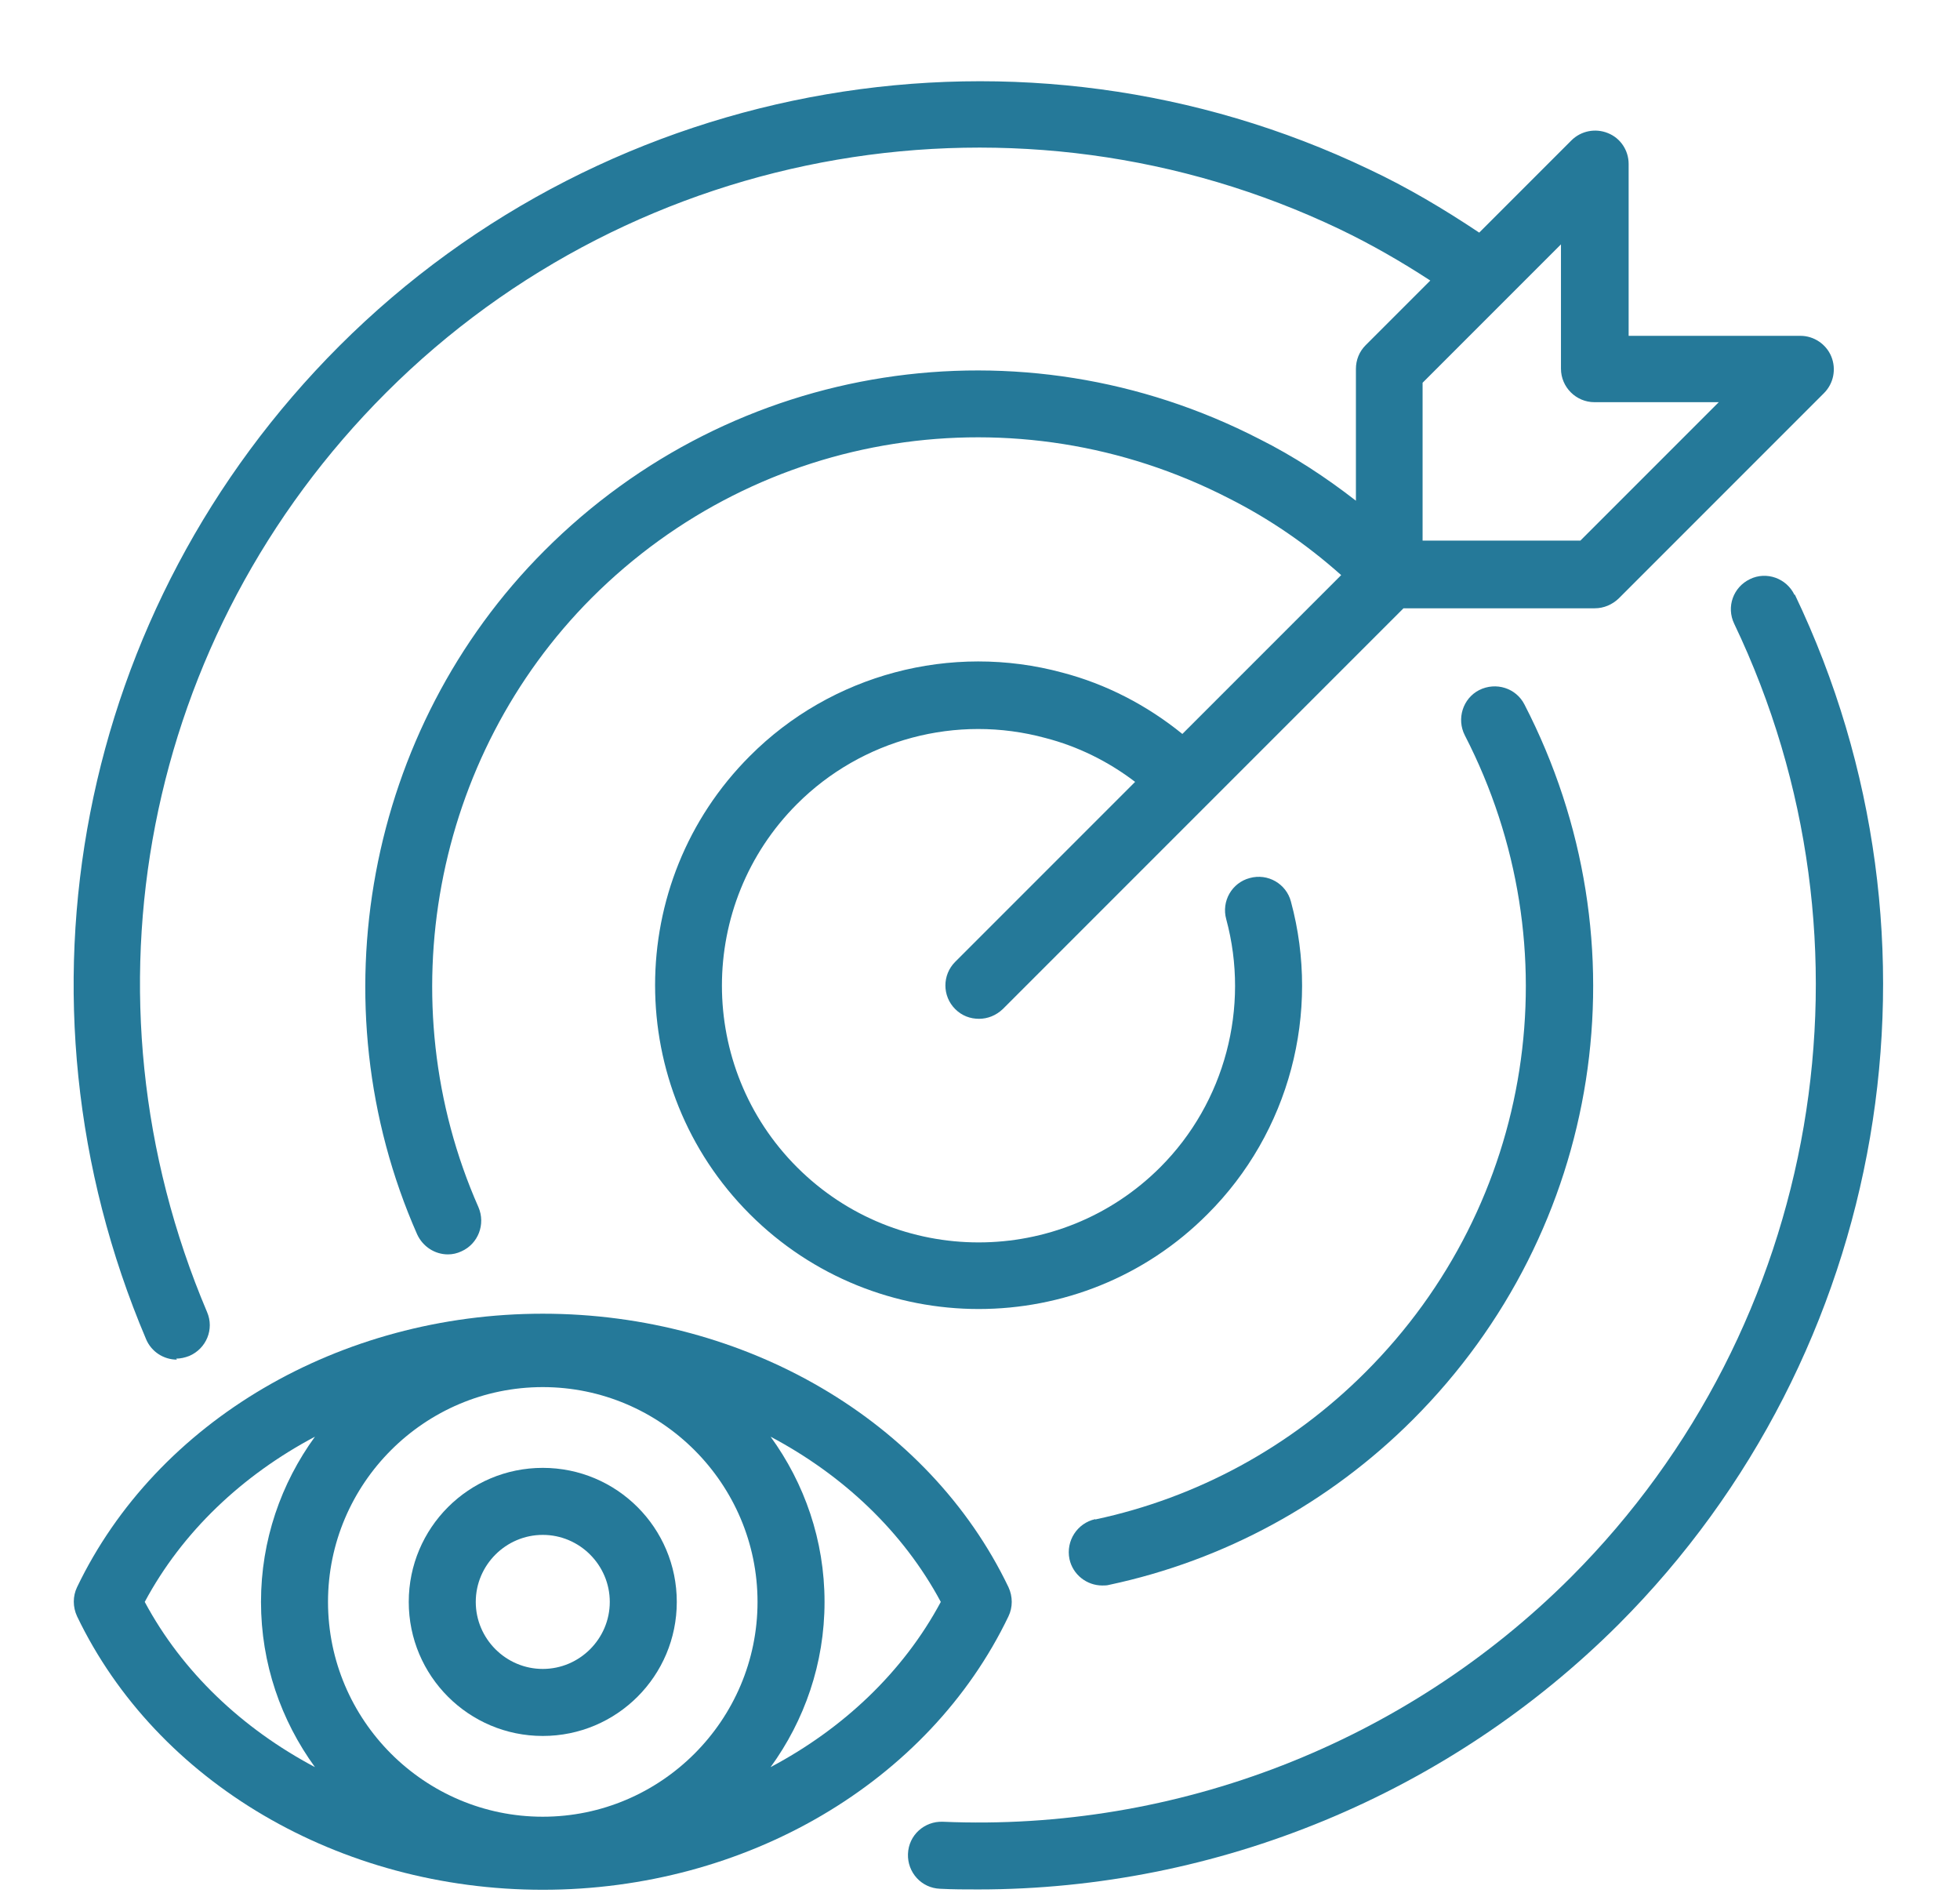
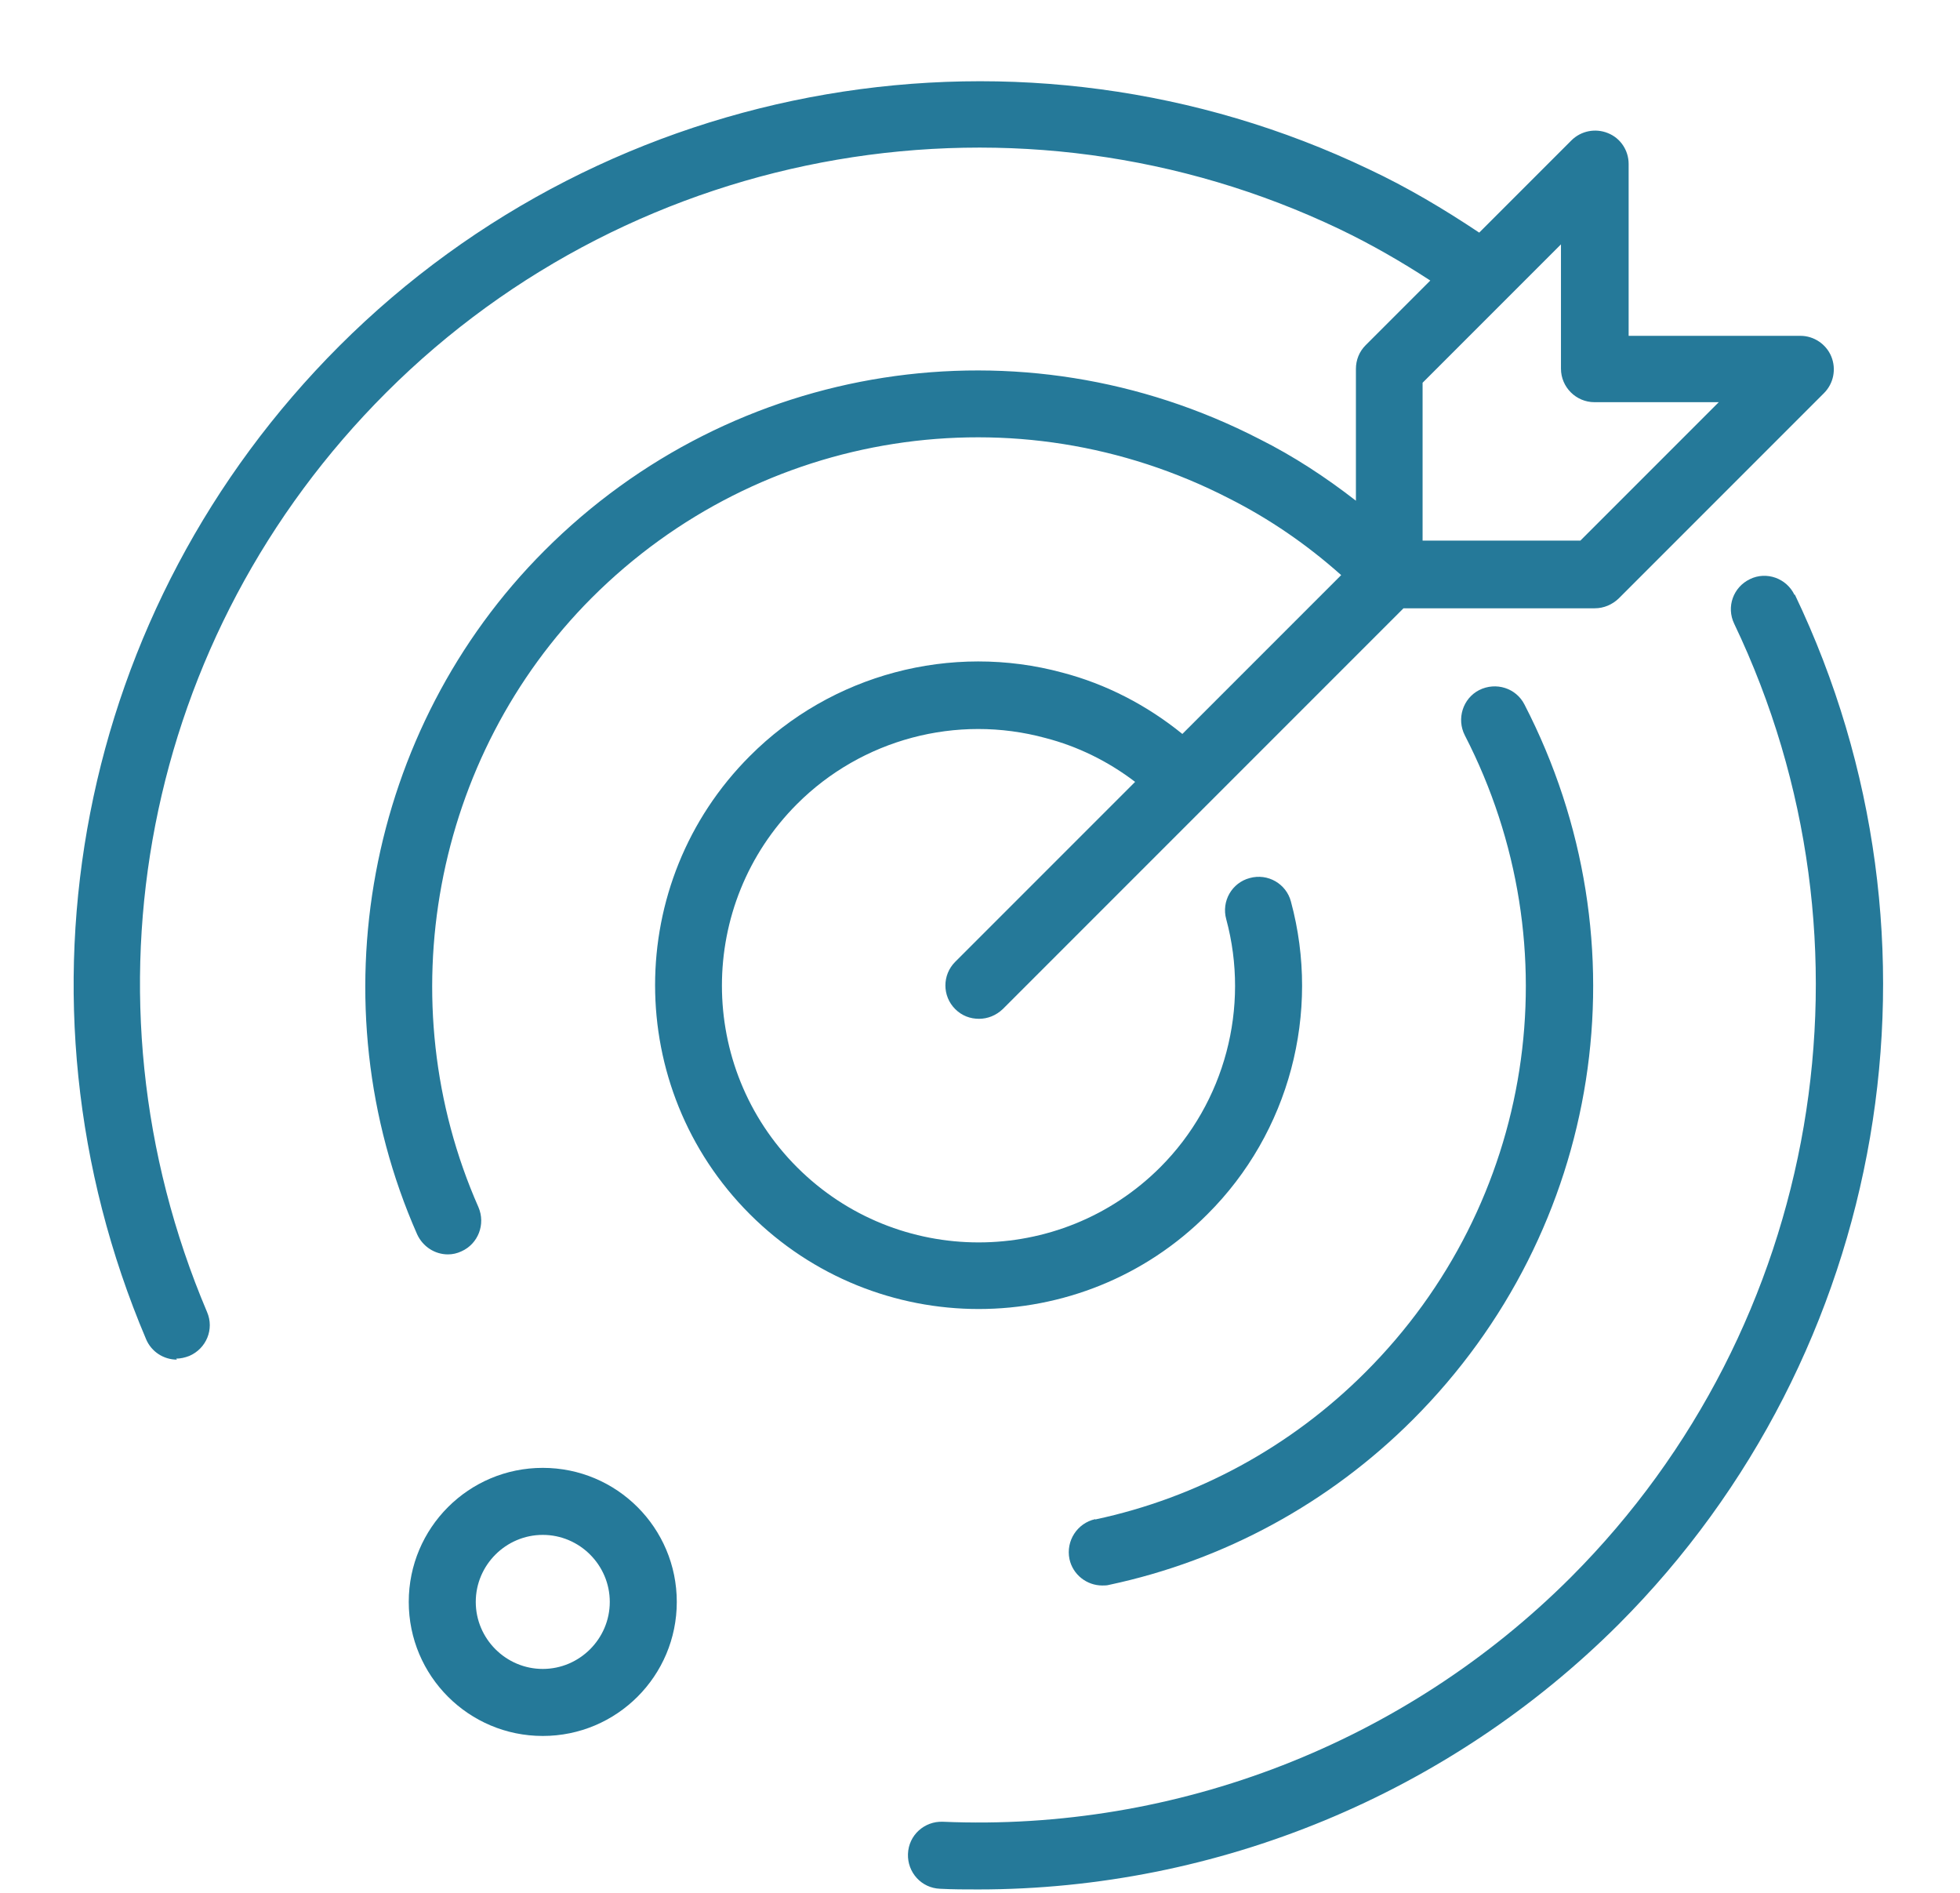
<svg xmlns="http://www.w3.org/2000/svg" data-name="Layer 50" fill="#257999" height="56" preserveAspectRatio="xMidYMid meet" version="1" viewBox="2.8 2.7 58.5 56.3" width="58" zoomAndPan="magnify">
  <g id="change1_1">
    <path d="M8.06,43.15c.13,0,.26-.03.39-.08.51-.22.75-.8.53-1.31-4-9.43-1.9-20.2,5.35-27.44,7.48-7.47,18.92-9.43,28.46-4.87.94.45,1.84.97,2.7,1.53l-1.93,1.93c-.19.19-.29.44-.29.71v3.93c-.9-.7-1.86-1.33-2.88-1.84-7.11-3.66-15.69-2.33-21.34,3.33-5.31,5.31-6.84,13.51-3.8,20.4.17.37.53.6.92.6.14,0,.27-.03.4-.09.5-.22.73-.81.51-1.32-2.71-6.14-1.35-13.44,3.38-18.18,5.04-5.04,12.68-6.23,19.02-2.97,1.21.61,2.33,1.38,3.35,2.29l-4.74,4.74c-1.06-.86-2.28-1.49-3.58-1.83-3.32-.9-6.9.05-9.33,2.49-3.77,3.77-3.77,9.9,0,13.67,1.88,1.88,4.36,2.83,6.83,2.83s4.95-.94,6.83-2.83c2.44-2.43,3.39-6.01,2.49-9.33-.14-.53-.69-.85-1.23-.7-.53.14-.85.69-.7,1.23.71,2.63-.04,5.47-1.97,7.4-2.99,2.99-7.85,2.99-10.84,0-2.99-2.99-2.99-7.85,0-10.84,1.93-1.93,4.76-2.69,7.41-1.97.97.25,1.88.7,2.68,1.31l-5.37,5.37c-.39.39-.39,1.02,0,1.41.2.2.45.29.71.29s.51-.1.71-.29l11.96-11.96h5.71c.27,0,.52-.11.71-.29l6.13-6.13c.29-.29.37-.72.22-1.09s-.52-.62-.92-.62h-5.13v-5.13c0-.4-.24-.77-.62-.92-.37-.15-.8-.07-1.09.22l-2.75,2.75c-1.05-.7-2.14-1.35-3.29-1.89-10.3-4.92-22.65-2.8-30.73,5.27-7.82,7.82-10.09,19.46-5.77,29.64.16.38.53.61.92.61ZM50.39,14.61h3.71l-4.13,4.13h-4.71v-4.71l4.13-4.13v3.71c0,.55.45,1,1,1Z" />
  </g>
  <g id="change1_2">
    <path d="M56.36,20.36c-.24-.5-.84-.71-1.33-.47-.5.24-.71.83-.47,1.33,4.56,9.54,2.6,20.97-4.87,28.45-4.94,4.94-11.76,7.6-18.75,7.3-.55-.02-1.02.4-1.04.96-.02.55.4,1.02.96,1.04.38.02.76.02,1.14.02,7.14,0,14.04-2.85,19.11-7.91,8.07-8.08,10.19-20.43,5.26-30.73Z" />
  </g>
  <g id="change1_3">
    <path d="M35.49,47.94c-.54.12-.88.65-.77,1.19.1.47.52.79.98.79.07,0,.14,0,.21-.02,3.43-.73,6.57-2.44,9.06-4.93,5.66-5.66,7-14.23,3.33-21.34-.25-.49-.85-.68-1.35-.43-.49.25-.68.86-.43,1.35,3.26,6.33,2.07,13.98-2.97,19.01-2.22,2.22-5.01,3.74-8.06,4.39Z" />
  </g>
  <g id="change1_4">
-     <path d="M32.9,50.84c.13-.27.13-.59,0-.87-2.38-4.96-7.84-8.16-13.9-8.16s-11.52,3.2-13.9,8.16c-.13.27-.13.59,0,.87,2.38,4.96,7.84,8.16,13.9,8.16s11.52-3.2,13.9-8.16ZM19,56.82c-3.53,0-6.41-2.88-6.41-6.41s2.88-6.41,6.41-6.41,6.41,2.88,6.41,6.41-2.88,6.41-6.41,6.41ZM7.12,50.41c1.12-2.09,2.91-3.78,5.08-4.93-1.01,1.39-1.61,3.09-1.61,4.93s.6,3.54,1.61,4.93c-2.17-1.15-3.96-2.84-5.08-4.93ZM25.8,55.34c1.01-1.39,1.61-3.09,1.61-4.93s-.6-3.54-1.61-4.93c2.17,1.15,3.96,2.84,5.08,4.93-1.12,2.09-2.91,3.78-5.08,4.93Z" />
-   </g>
+     </g>
  <g id="change1_5">
    <path d="M19,46.41c-2.21,0-4,1.79-4,4s1.79,4,4,4,4-1.79,4-4-1.79-4-4-4ZM19,52.41c-1.1,0-2-.9-2-2s.9-2,2-2,2,.9,2,2-.9,2-2,2Z" />
  </g>
</svg>